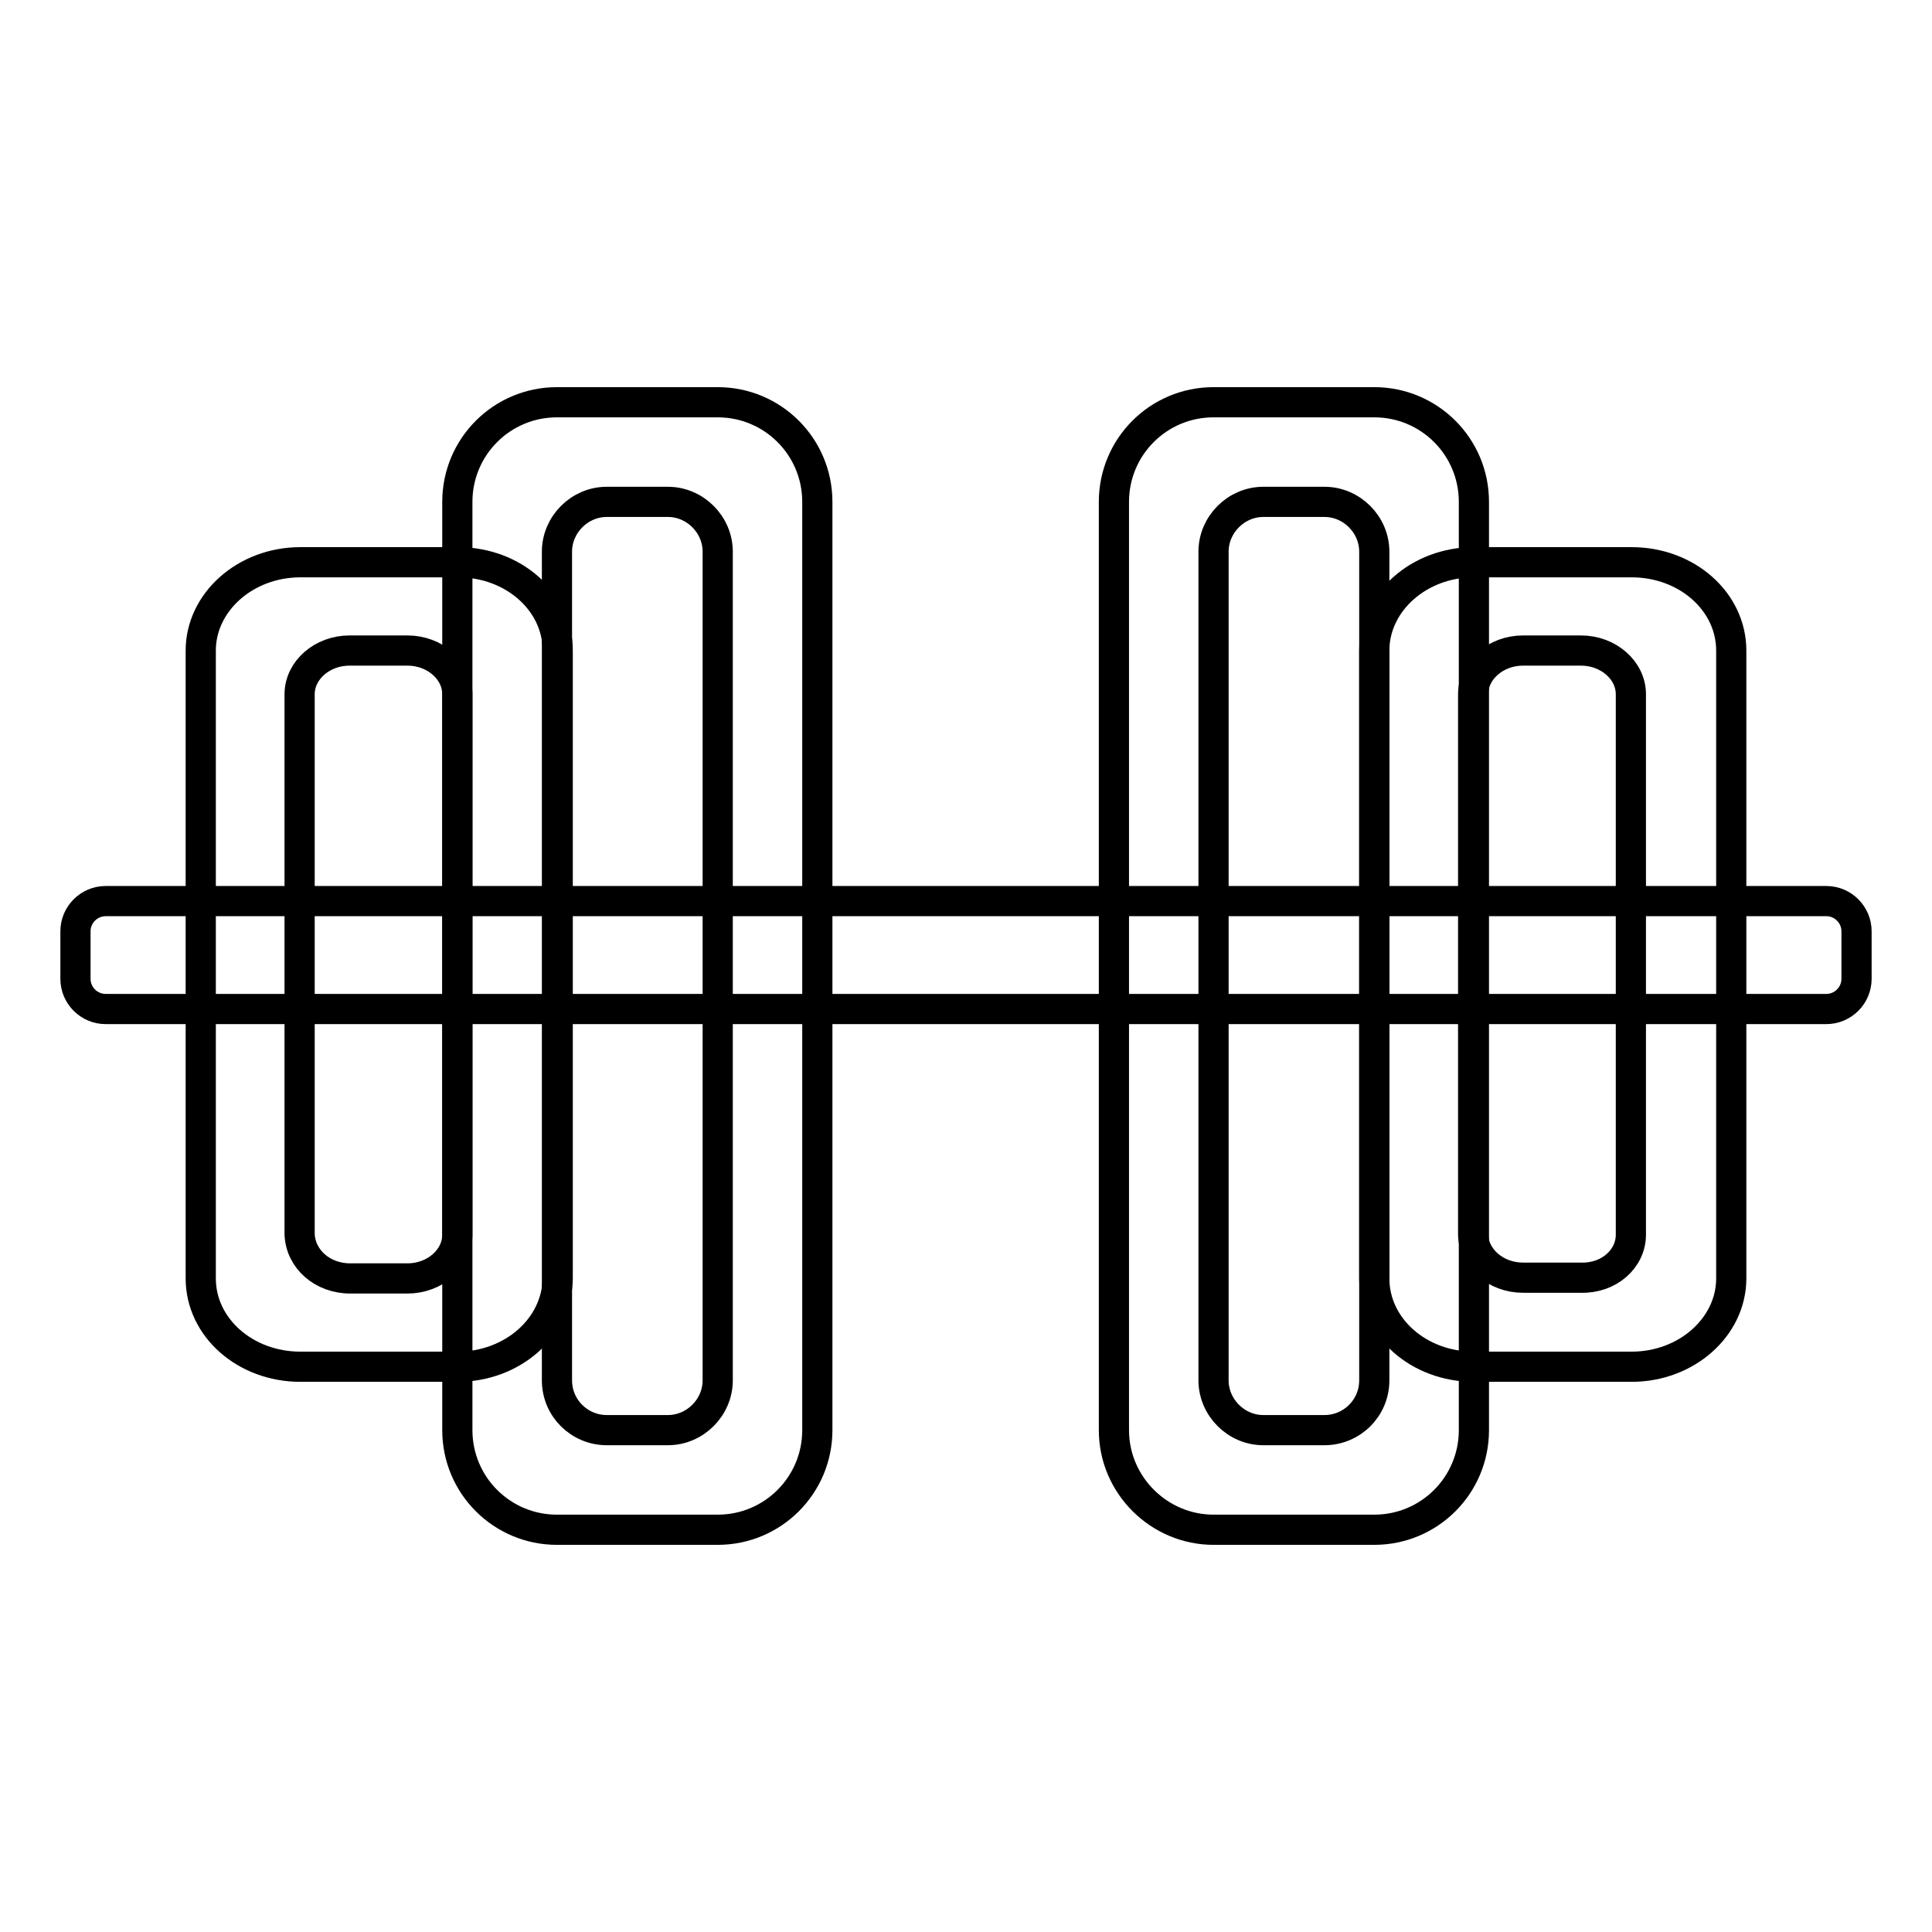
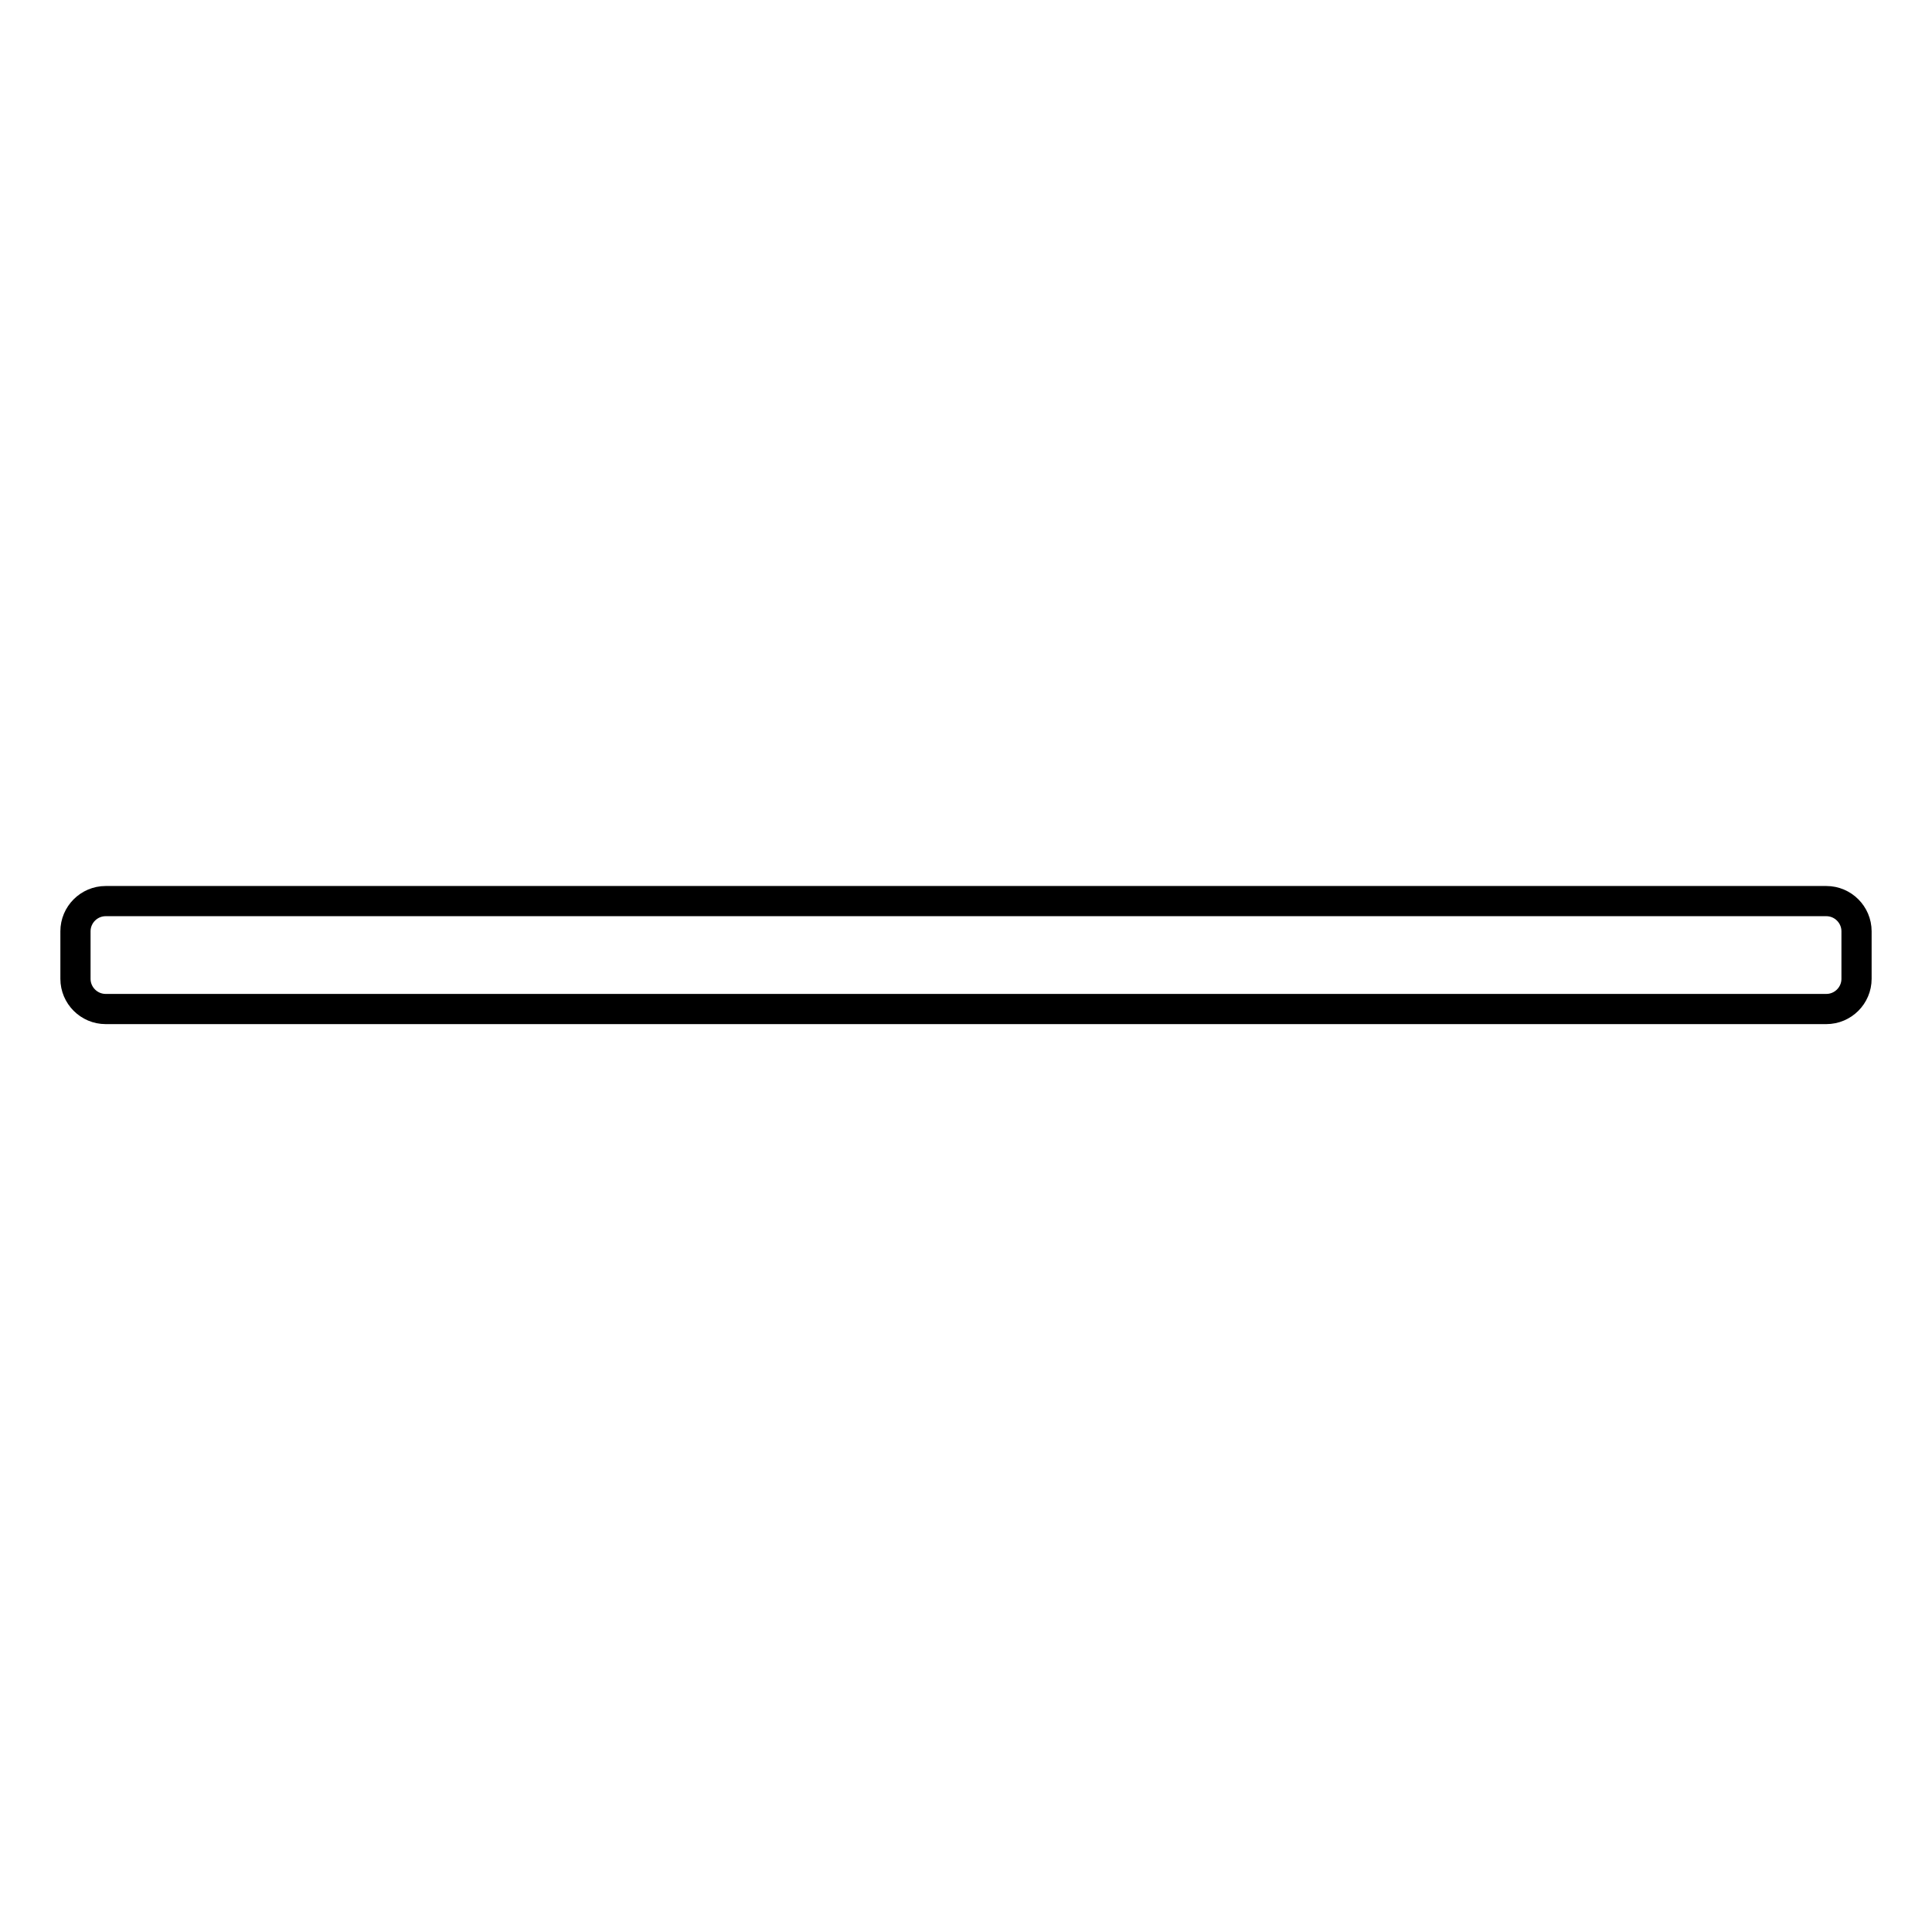
<svg xmlns="http://www.w3.org/2000/svg" version="1.1" x="0px" y="0px" viewBox="0 0 256 256" enable-background="new 0 0 256 256" xml:space="preserve">
  <g>
    <path stroke-width="4" fill-opacity="0" stroke="#000000" d="M242,119.4H14c-2.2,0-4,1.8-4,4v6.3c0,2.2,1.8,4,4,4H242c2.2,0,4-1.8,4-4v-6.3 C246,121.2,244.2,119.4,242,119.4L242,119.4z" />
-     <path stroke-width="4" fill-opacity="0" stroke="#000000" d="M95.1,202.7H73.8c-7.3,0-13.2-5.9-13.2-13.2v-123c0-7.3,5.9-13.2,13.2-13.2h21.3c7.3,0,13.2,5.9,13.2,13.2 v123C108.3,196.8,102.4,202.7,95.1,202.7z M80.4,189.5h8.1c3.6,0,6.6-3,6.6-6.6V73.1c0-3.6-3-6.6-6.6-6.6h-8.1 c-3.6,0-6.6,3-6.6,6.6v109.8C73.8,186.6,76.8,189.5,80.4,189.5z" />
-     <path stroke-width="4" fill-opacity="0" stroke="#000000" d="M60.6,181.1H39.8c-7.3,0-13.2-5.2-13.2-11.7V86.2c0-6.4,5.9-11.7,13.2-11.7h20.9c7.3,0,13.2,5.2,13.2,11.7 v83.2C73.8,175.9,67.9,181.1,60.6,181.1z M46.4,169.4H54c3.6,0,6.6-2.6,6.6-5.8V92c0-3.2-3-5.8-6.6-5.8h-7.7 c-3.6,0-6.6,2.6-6.6,5.8v71.5C39.8,166.8,42.7,169.4,46.4,169.4z M147.6,189.5v-123c0-7.3,5.9-13.2,13.2-13.2h21.3 c7.3,0,13.2,5.9,13.2,13.2v123c0,7.3-5.9,13.2-13.2,13.2h-21.3C153.6,202.7,147.6,196.8,147.6,189.5z M182.1,182.9V73.1 c0-3.6-3-6.6-6.6-6.6h-8.1c-3.6,0-6.6,3-6.6,6.6v109.8c0,3.6,3,6.6,6.6,6.6h8.1C179.1,189.5,182.1,186.6,182.1,182.9z" />
-     <path stroke-width="4" fill-opacity="0" stroke="#000000" d="M182.1,169.4V86.2c0-6.4,5.9-11.7,13.2-11.7h20.9c7.3,0,13.2,5.2,13.2,11.7v83.2c0,6.4-5.9,11.7-13.2,11.7 h-20.9C188,181.1,182.1,175.9,182.1,169.4z M216.1,163.6V92c0-3.2-3-5.8-6.6-5.8h-7.7c-3.6,0-6.6,2.6-6.6,5.8v71.5 c0,3.2,3,5.8,6.6,5.8h7.7C213.2,169.4,216.1,166.8,216.1,163.6z" />
  </g>
</svg>